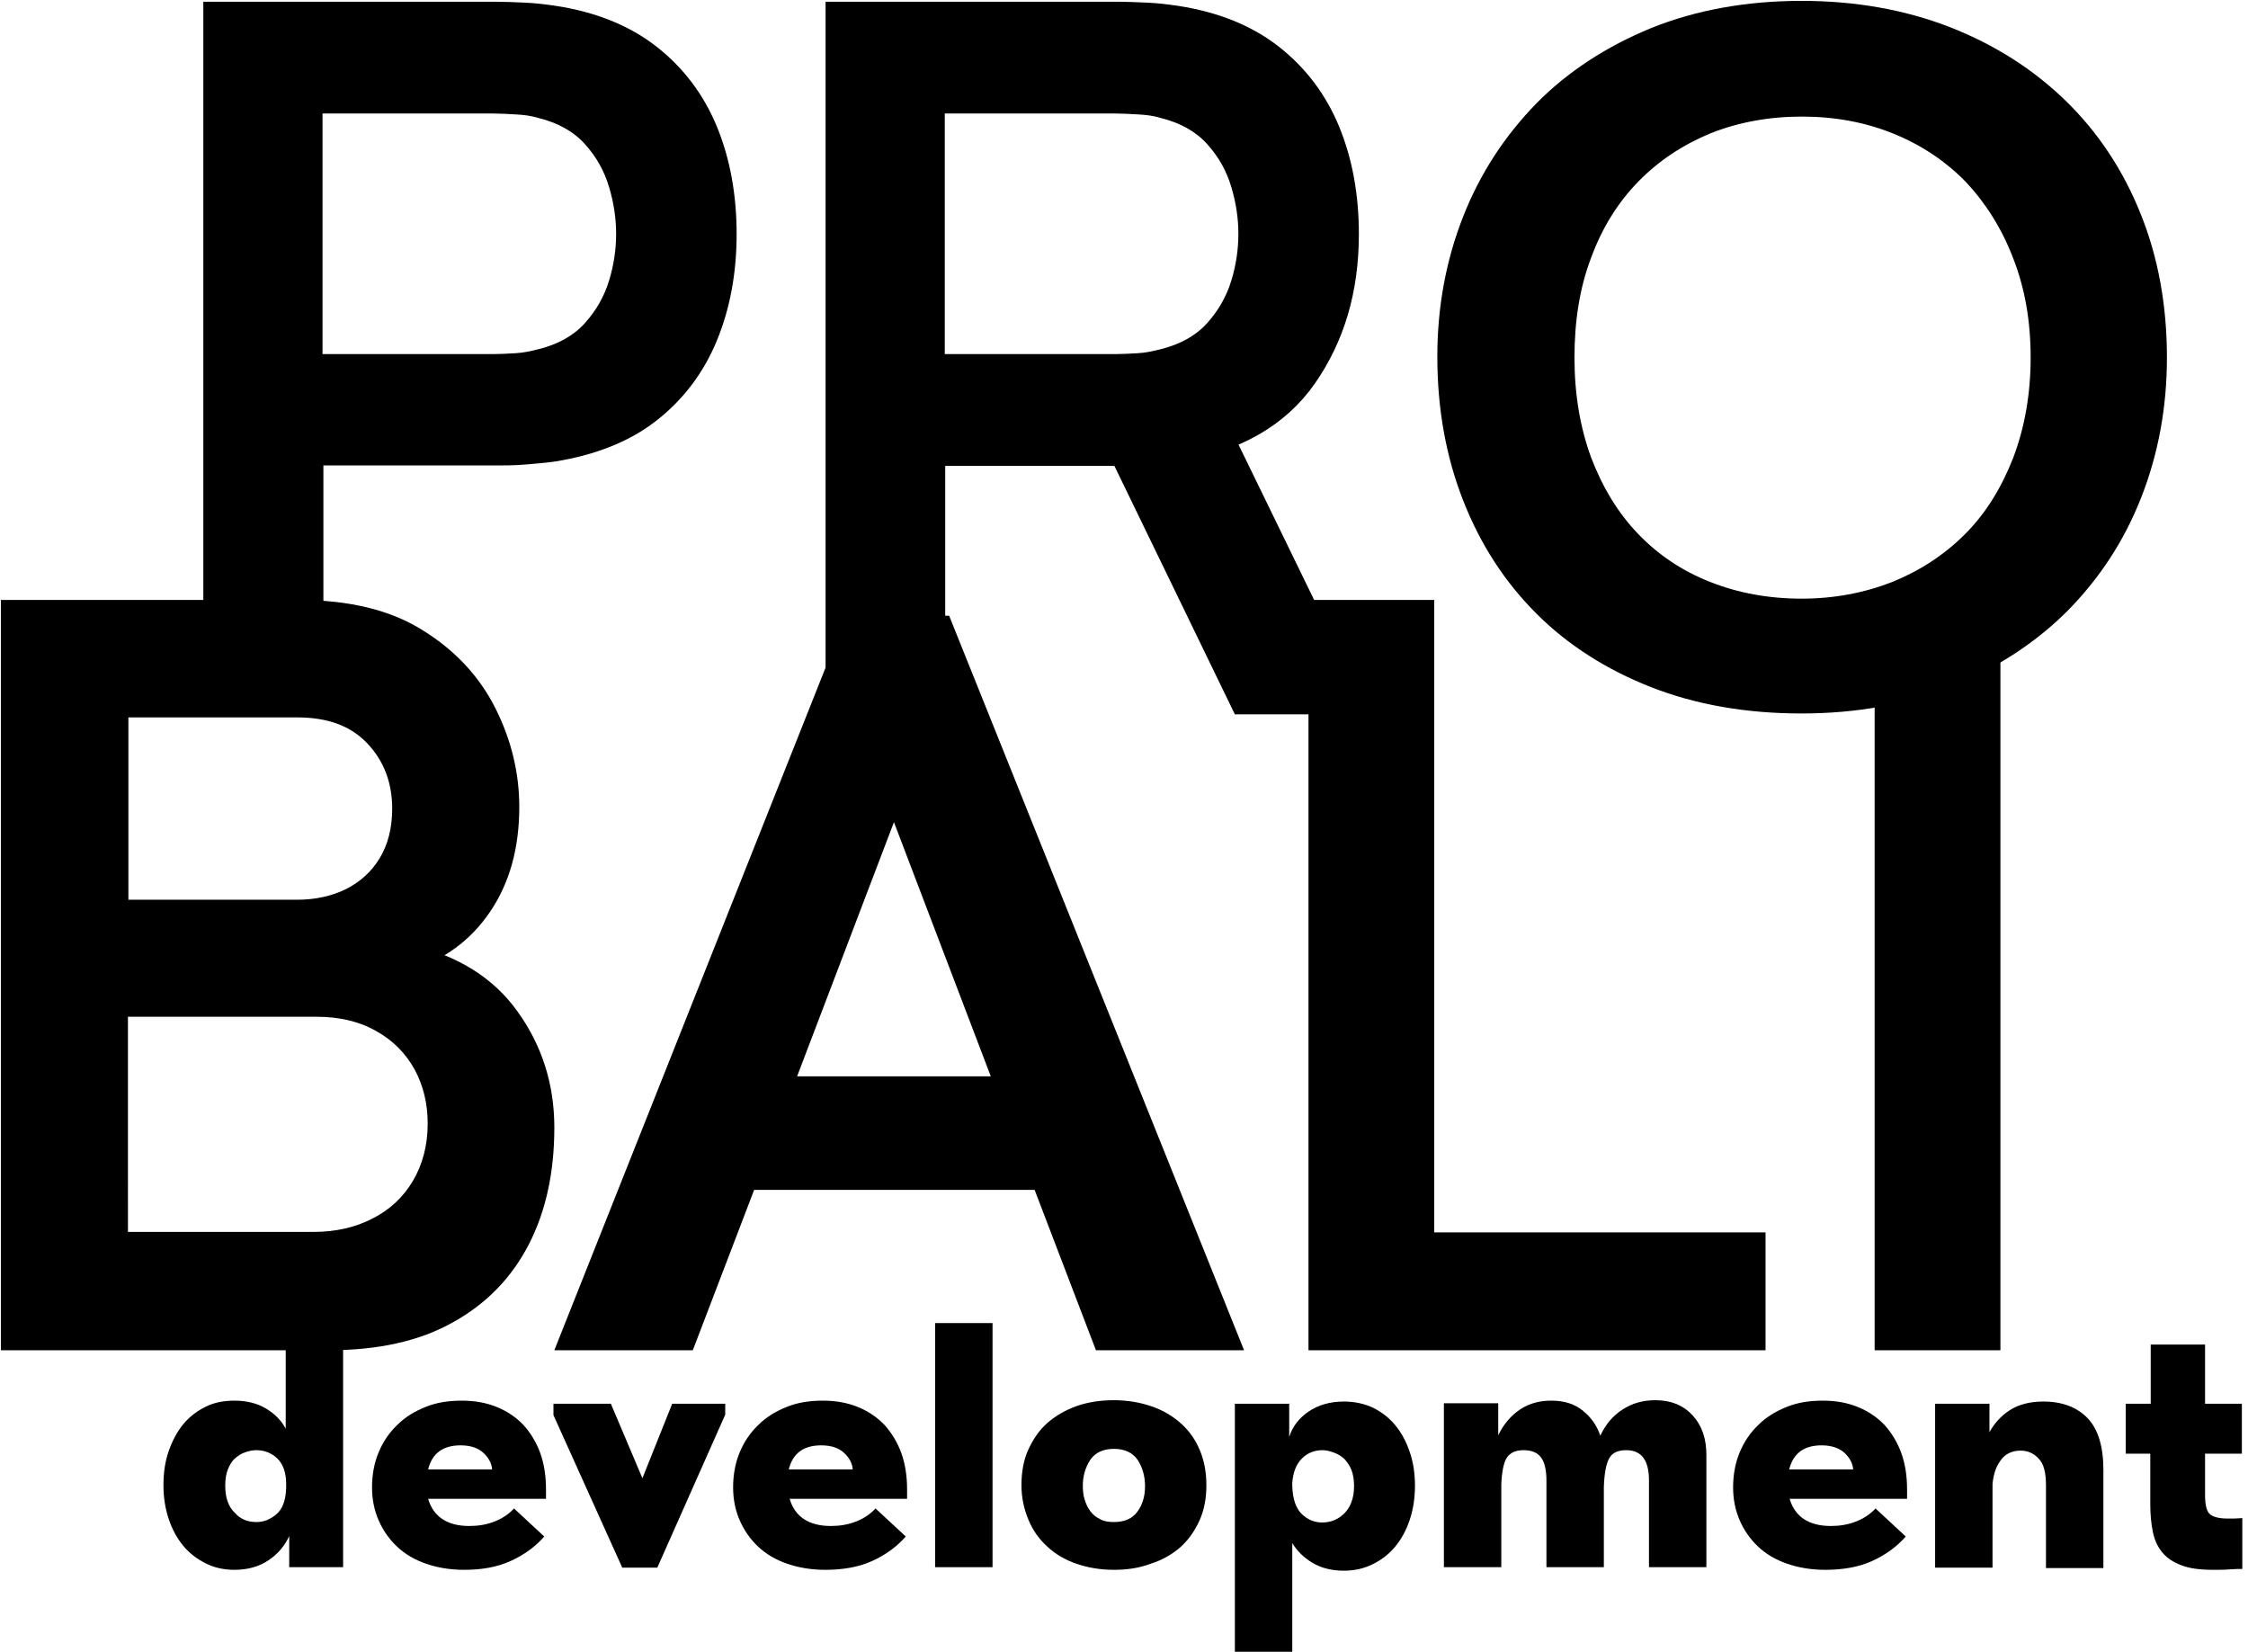
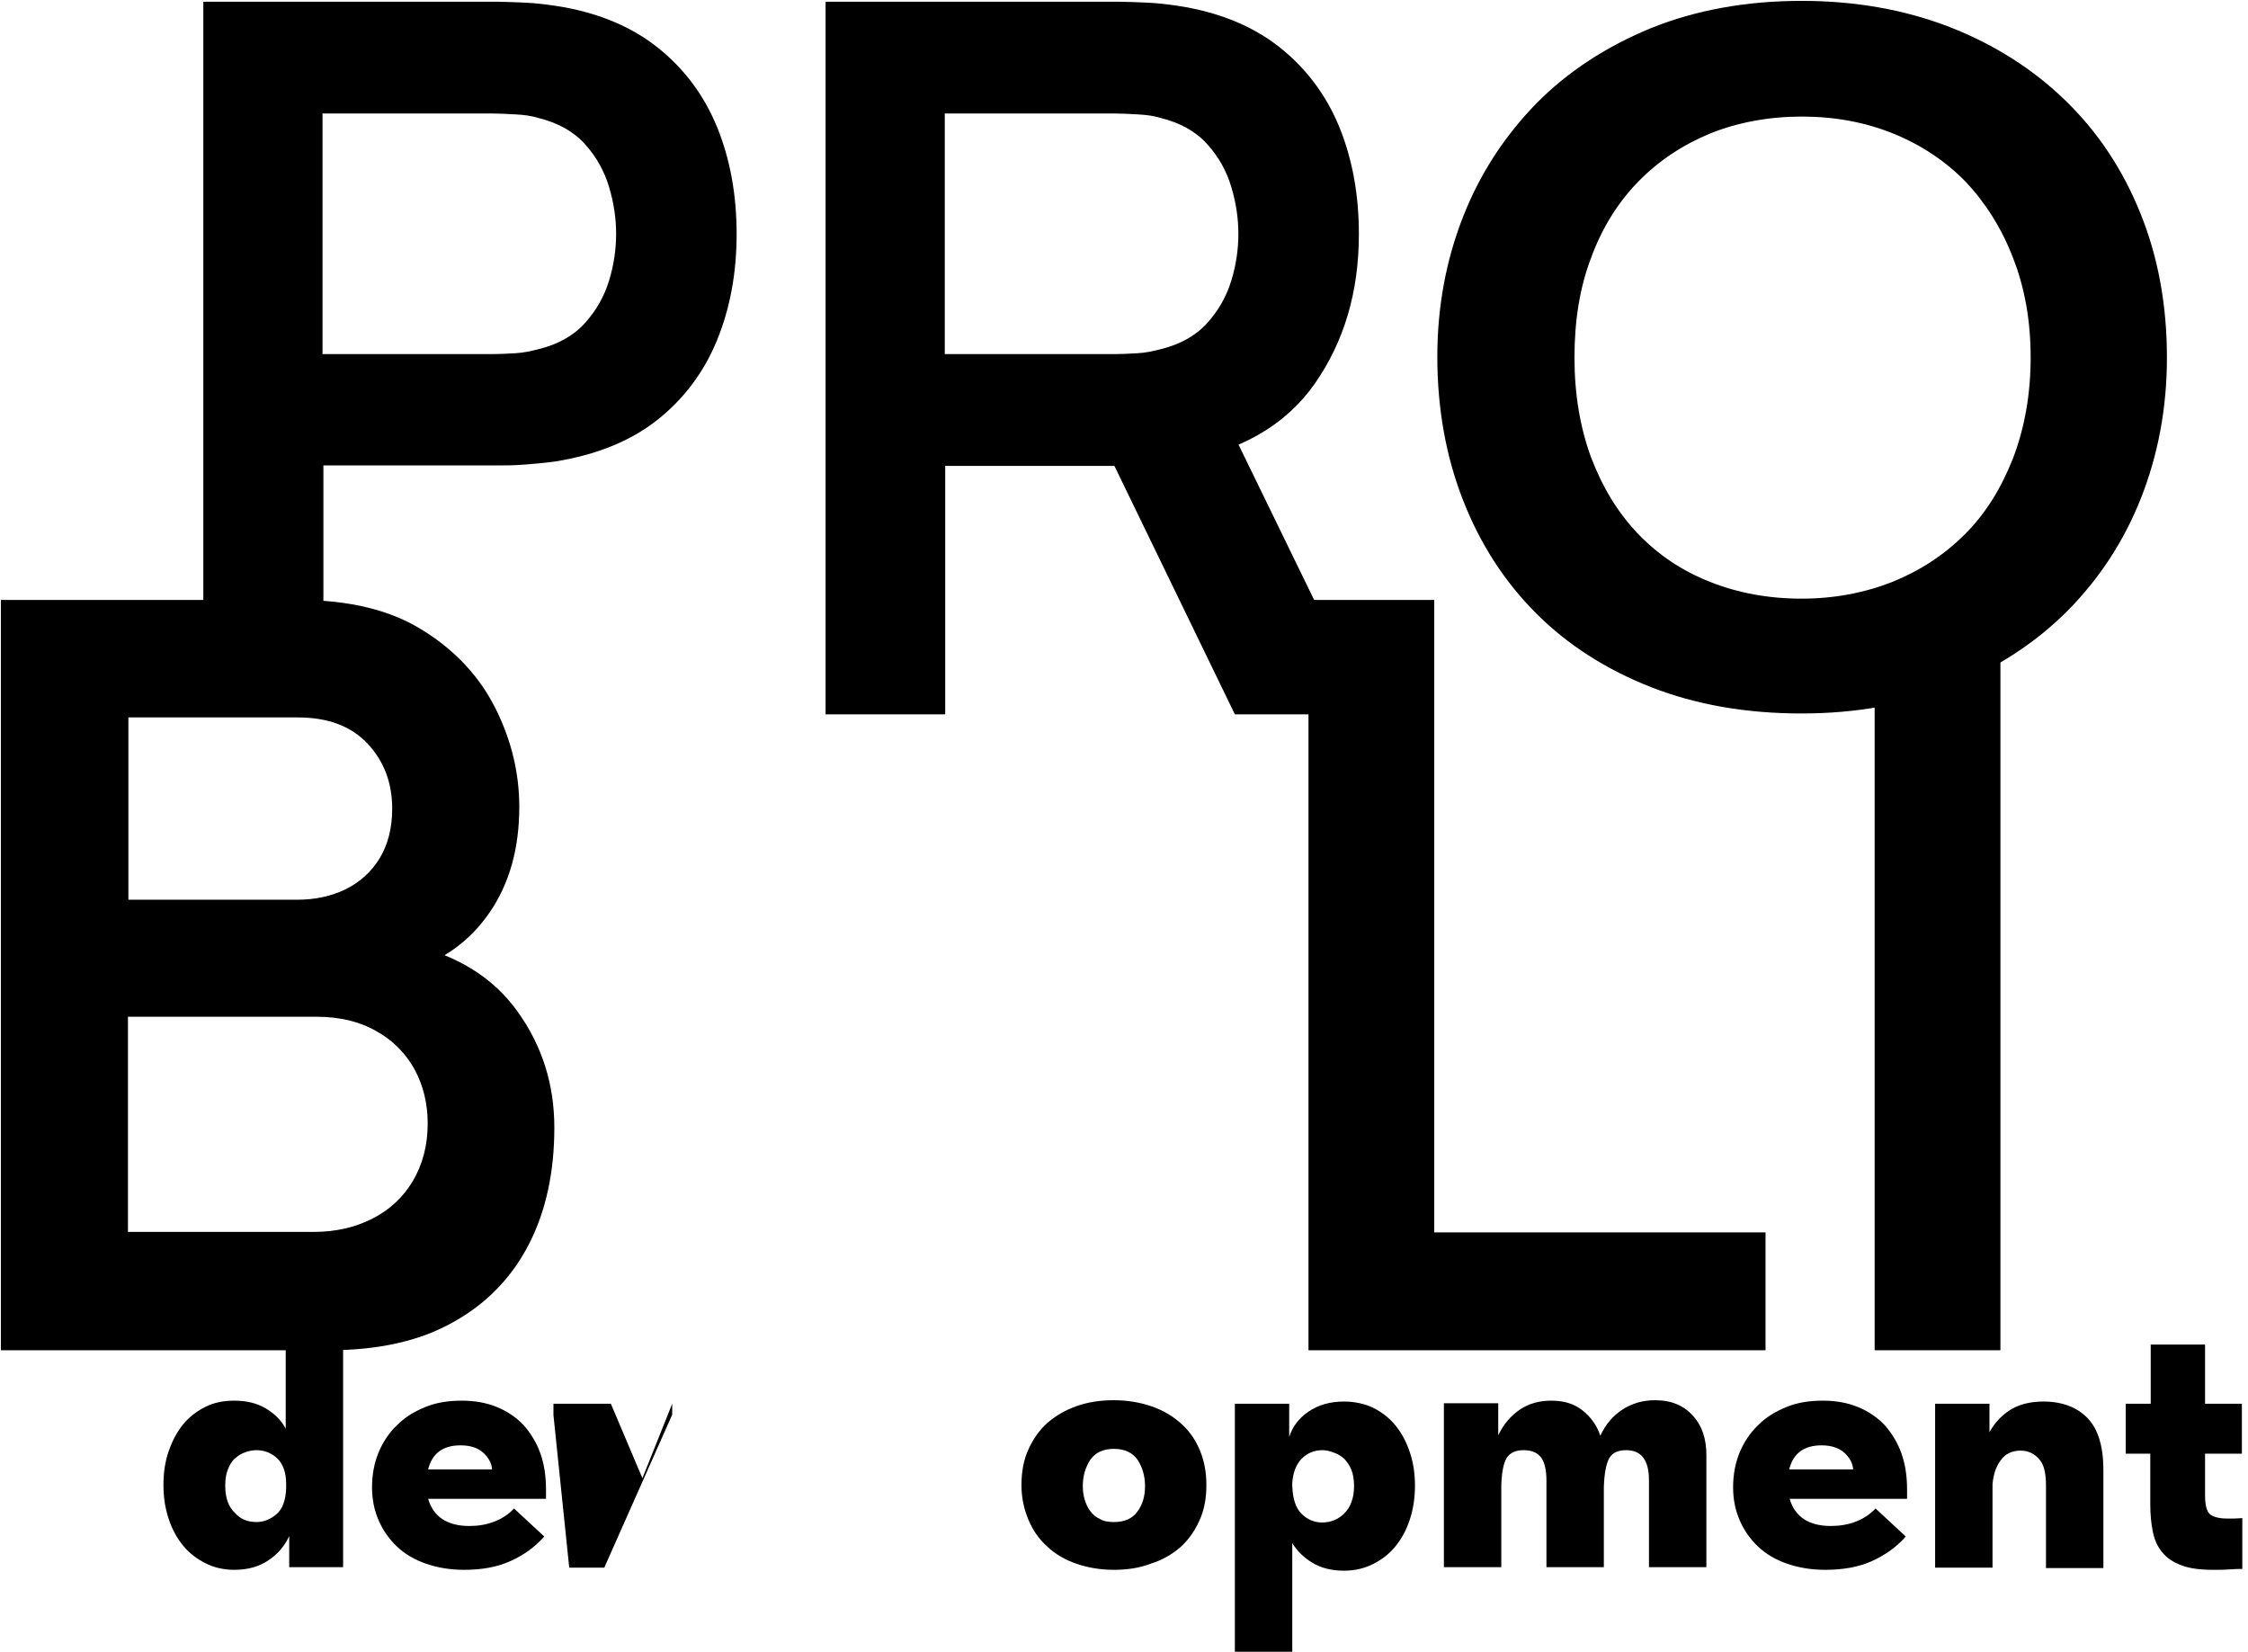
<svg xmlns="http://www.w3.org/2000/svg" version="1.1" id="Слой_1" x="0px" y="0px" viewBox="0 0 513 377" style="enable-background:new 0 0 513 377;" xml:space="preserve">
  <g>
    <path d="M46.4,163V0.4h67.2c1.6,0,3.6,0.1,6.1,0.2s4.8,0.4,6.9,0.7c9.4,1.4,17.2,4.6,23.3,9.4c6.1,4.8,10.7,10.9,13.7,18.2 c3,7.3,4.5,15.5,4.5,24.5c0,8.9-1.5,17-4.5,24.3c-3,7.3-7.6,13.4-13.7,18.2c-6.1,4.8-13.9,7.9-23.2,9.4c-2.1,0.3-4.4,0.5-6.9,0.7 c-2.5,0.2-4.5,0.2-6,0.2h-40V163H46.4z M73.6,80.8h38.9c1.5,0,3.2-0.1,5.1-0.2c1.9-0.1,3.6-0.5,5.2-0.9c4.5-1.1,8.1-3.1,10.7-6 c2.6-2.9,4.4-6.1,5.5-9.7c1.1-3.6,1.6-7.2,1.6-10.6c0-3.5-0.5-7-1.6-10.7c-1.1-3.7-2.9-6.9-5.5-9.8c-2.6-2.9-6.2-4.9-10.7-6 c-1.6-0.5-3.3-0.7-5.2-0.8c-1.9-0.1-3.6-0.2-5.1-0.2H73.6V80.8z" />
    <path d="M188.4,163V0.4h67.2c1.6,0,3.6,0.1,6.1,0.2s4.8,0.4,6.9,0.7c9.4,1.4,17.2,4.6,23.3,9.4c6.1,4.8,10.7,10.9,13.7,18.2 c3,7.3,4.5,15.5,4.5,24.5c0,13.3-3.4,24.6-10.1,34.2c-6.7,9.5-17,15.4-30.8,17.7l-11.6,1h-41.9V163H188.4z M215.6,80.8h38.9 c1.5,0,3.2-0.1,5.1-0.2c1.9-0.1,3.6-0.5,5.2-0.9c4.5-1.1,8.1-3.1,10.7-6c2.6-2.9,4.4-6.1,5.5-9.7c1.1-3.6,1.6-7.2,1.6-10.6 c0-3.5-0.5-7-1.6-10.7c-1.1-3.7-2.9-6.9-5.5-9.8c-2.6-2.9-6.2-4.9-10.7-6c-1.6-0.5-3.3-0.7-5.2-0.8c-1.9-0.1-3.6-0.2-5.1-0.2h-38.9 V80.8z M281.8,163l-32.1-66.2l27.7-6.1l35.2,72.3H281.8z" />
    <path d="M411.1,162.8c-12.6,0-24.1-2-34.3-6c-10.2-4-19-9.6-26.2-16.8s-12.8-15.8-16.7-25.8c-3.9-9.9-5.9-20.9-5.9-32.8 c0-11.4,2-22.1,5.9-32c3.9-9.9,9.5-18.4,16.7-25.8c7.2-7.3,16-13,26.2-17.2c10.2-4.1,21.7-6.2,34.3-6.2c12.3,0,23.6,2,33.9,6 c10.2,4,19,9.6,26.4,16.8c7.4,7.2,13.1,15.8,17.1,25.8c4,9.9,6,20.9,6,32.8c0,11.4-2,22.1-5.9,32c-3.9,9.9-9.5,18.4-16.8,25.8 c-7.3,7.3-16.1,13-26.3,17.2C435.2,160.7,423.7,162.8,411.1,162.8z M411.1,136.6c7.4,0,14.3-1.3,20.7-3.8 c6.4-2.6,11.9-6.2,16.6-10.9c4.7-4.7,8.3-10.5,11-17.4c2.6-6.8,4-14.5,4-22.9c0-8.3-1.3-15.8-4-22.7c-2.6-6.8-6.3-12.6-10.8-17.4 c-4.6-4.7-10.1-8.4-16.5-11c-6.4-2.6-13.4-3.9-20.9-3.9c-7.5,0-14.5,1.3-20.8,3.8c-6.3,2.6-11.8,6.2-16.5,11 c-4.7,4.8-8.3,10.6-10.8,17.4c-2.6,6.8-3.8,14.4-3.8,22.8c0,8.4,1.3,16,3.8,22.8c2.6,6.8,6.1,12.6,10.7,17.4 c4.6,4.8,10.1,8.5,16.5,11C396.6,135.3,403.6,136.6,411.1,136.6z" />
  </g>
  <g>
-     <path d="M193.1,140.5h23.5l67.3,167.6h-33.8l-14-36.6h-64l-14,36.6h-31.6L193.1,140.5z M181.9,245.6h44.2l-22.1-58L181.9,245.6z" />
-   </g>
+     </g>
  <g>
    <path d="M0.2,308.1V136.9h67.9c11.6,0,21.1,2.3,28.5,7c7.4,4.6,12.9,10.6,16.5,17.8c3.6,7.2,5.4,14.7,5.4,22.4 c0,9.4-2.2,17.4-6.7,24c-4.5,6.6-10.6,11-18.2,13.3v-5.9c10.8,2.5,19,7.6,24.5,15.3c5.6,7.8,8.4,16.6,8.4,26.5 c0,10.1-1.9,19-5.8,26.6c-3.9,7.6-9.7,13.6-17.3,17.8c-7.6,4.3-17.1,6.4-28.4,6.4H0.2z M29.3,205.3h38.5c4.1,0,7.8-0.8,11.1-2.4 c3.2-1.6,5.8-3.9,7.7-7c1.9-3.1,2.9-6.9,2.9-11.4c0-5.9-1.9-10.9-5.7-14.9c-3.8-4-9.1-5.9-15.9-5.9H29.3V205.3z M29.3,281.1h42.2 c5,0,9.5-1,13.4-3c4-2,7.1-4.9,9.3-8.6s3.4-8.1,3.4-13.1c0-4.6-1-8.7-3-12.4c-2-3.6-4.9-6.6-8.7-8.7c-3.8-2.2-8.4-3.3-13.7-3.3h-43 V281.1z" />
  </g>
  <g>
    <path d="M298.6,308.1V136.9h28.7v144.3h75.6v26.9H298.6z" />
    <path d="M427.8,308.1V136.9h28.7v171.2H427.8z" />
  </g>
  <g>
    <path d="M53.5,358.2c-2.4,0-4.7-0.5-6.6-1.5c-2-1-3.7-2.3-5.1-4c-1.4-1.7-2.5-3.7-3.3-6.1c-0.8-2.4-1.2-4.9-1.2-7.8 c0-2.8,0.4-5.4,1.2-7.7c0.8-2.3,1.9-4.4,3.3-6.1c1.4-1.7,3.1-3,5.1-4c2-1,4.2-1.4,6.6-1.4c2.8,0,5.2,0.6,7.2,1.8 c2,1.2,3.5,2.7,4.5,4.6v-24.1h13.1v55.7H66v-7.1c-1,2.2-2.6,4.1-4.7,5.5C59.1,357.5,56.5,358.2,53.5,358.2z M58.5,347.3 c1.7,0,3.2-0.6,4.6-1.8c1.4-1.2,2.1-3.2,2.2-5.9v-1c0-2.6-0.7-4.5-2-5.8c-1.4-1.3-3-1.9-4.8-1.9c-0.9,0-1.8,0.2-2.6,0.5 c-0.9,0.3-1.6,0.8-2.3,1.4c-0.7,0.6-1.2,1.5-1.6,2.5c-0.4,1-0.6,2.2-0.6,3.7c0,2.7,0.7,4.8,2.2,6.2 C54.8,346.6,56.5,347.3,58.5,347.3z" />
    <path d="M105.9,358.2c-3.2,0-6.1-0.5-8.7-1.4c-2.6-0.9-4.8-2.2-6.6-3.9c-1.8-1.7-3.2-3.7-4.2-6c-1-2.3-1.5-4.8-1.5-7.5 c0-2.9,0.5-5.6,1.5-8c1-2.4,2.4-4.5,4.3-6.3c1.8-1.8,4-3.1,6.5-4.1c2.5-1,5.2-1.4,8.2-1.4c3,0,5.7,0.5,8.1,1.5c2.4,1,4.4,2.4,6,4.1 c1.6,1.8,2.9,3.9,3.8,6.4s1.3,5.3,1.3,8.3v2.1H97.7c1.2,4.1,4.4,6.2,9.4,6.2c2,0,3.9-0.3,5.7-1c1.8-0.7,3.3-1.7,4.5-3l6.9,6.4 c-2,2.3-4.6,4.2-7.7,5.6S109.9,358.2,105.9,358.2z M105.1,329.8c-4,0-6.5,1.8-7.4,5.5h14.6c-0.1-1.4-0.8-2.7-2-3.8 C109.1,330.4,107.4,329.8,105.1,329.8z" />
-     <path d="M126.3,322.9v-2.6h13.1l7.2,17l6.8-17h12.1v2.5l-15.5,34.9h-8L126.3,322.9z" />
-     <path d="M188.3,358.2c-3.2,0-6.1-0.5-8.7-1.4c-2.6-0.9-4.8-2.2-6.6-3.9c-1.8-1.7-3.2-3.7-4.2-6c-1-2.3-1.5-4.8-1.5-7.5 c0-2.9,0.5-5.6,1.5-8c1-2.4,2.4-4.5,4.3-6.3c1.8-1.8,4-3.1,6.5-4.1c2.5-1,5.2-1.4,8.2-1.4c3,0,5.7,0.5,8.1,1.5c2.4,1,4.4,2.4,6,4.1 c1.6,1.8,2.9,3.9,3.8,6.4s1.3,5.3,1.3,8.3v2.1h-26.8c1.2,4.1,4.4,6.2,9.4,6.2c2,0,3.9-0.3,5.7-1c1.8-0.7,3.3-1.7,4.5-3l6.9,6.4 c-2,2.3-4.6,4.2-7.7,5.6S192.3,358.2,188.3,358.2z M187.4,329.8c-4,0-6.5,1.8-7.4,5.5h14.6c-0.1-1.4-0.8-2.7-2-3.8 C191.4,330.4,189.7,329.8,187.4,329.8z" />
-     <path d="M213.4,301.9h13.1v55.7h-13.1V301.9z" />
+     <path d="M126.3,322.9v-2.6h13.1l7.2,17l6.8-17v2.5l-15.5,34.9h-8L126.3,322.9z" />
    <path d="M254.2,358.2c-3.1,0-6-0.5-8.6-1.4c-2.6-0.9-4.8-2.2-6.6-3.9c-1.9-1.7-3.3-3.7-4.3-6.1s-1.6-5-1.6-7.9 c0-3.1,0.5-5.8,1.6-8.2c1.1-2.4,2.5-4.4,4.4-6.1c1.9-1.6,4.1-2.9,6.7-3.8c2.6-0.9,5.4-1.3,8.4-1.3c3.1,0,6,0.5,8.6,1.4 c2.6,0.9,4.8,2.2,6.7,3.9c1.9,1.7,3.3,3.7,4.3,6.1c1,2.4,1.5,5,1.5,8c0,3-0.5,5.7-1.6,8.1c-1.1,2.4-2.5,4.4-4.4,6.1 c-1.9,1.6-4.1,2.9-6.7,3.7C260,357.8,257.2,358.2,254.2,358.2z M254.2,347.3c2.4,0,4.2-0.8,5.3-2.3c1.2-1.6,1.8-3.5,1.8-5.9 c0-2.3-0.6-4.3-1.7-6c-1.1-1.6-2.9-2.5-5.4-2.5c-2.4,0-4.2,0.8-5.4,2.5c-1.1,1.7-1.7,3.7-1.7,5.9c0,1.1,0.1,2.1,0.4,3.1 c0.3,1,0.7,1.9,1.3,2.7c0.6,0.8,1.3,1.4,2.2,1.8C251.8,347.1,252.9,347.3,254.2,347.3z" />
    <path d="M281.8,376.8v-56.5h12.4v7.6c0.7-2.3,2.2-4.3,4.4-5.8c2.2-1.5,4.9-2.3,8.1-2.3c2.4,0,4.7,0.5,6.6,1.4c2,1,3.7,2.3,5.1,4 c1.4,1.7,2.5,3.7,3.3,6.1c0.8,2.3,1.2,4.9,1.2,7.7c0,2.8-0.4,5.4-1.2,7.8c-0.8,2.4-1.9,4.4-3.3,6.1c-1.4,1.7-3.1,3-5.1,4 c-2,1-4.2,1.5-6.6,1.5c-2.8,0-5.2-0.6-7.2-1.8c-2-1.2-3.5-2.7-4.6-4.5v24.8H281.8z M301.8,330.9c-1.8,0-3.4,0.6-4.7,1.9 c-1.3,1.3-2,3.1-2.2,5.5v0.8c0.1,2.9,0.8,5,2.1,6.3s2.9,2,4.7,2c2,0,3.7-0.7,5.1-2.1c1.4-1.4,2.2-3.5,2.2-6.2 c0-1.4-0.2-2.7-0.6-3.7c-0.4-1-1-1.8-1.6-2.5c-0.7-0.6-1.4-1.1-2.3-1.4C303.5,331.1,302.6,330.9,301.8,330.9z" />
    <path d="M351.7,332.6c-0.8-1.1-2.1-1.7-4-1.7c-1.9,0-3.1,0.6-3.9,1.8c-0.7,1.2-1.1,3.3-1.2,6.1v18.8h-13.1v-37.4h12.4v7.3 c1.2-2.5,2.9-4.5,5-5.9c2.1-1.4,4.5-2,7.1-2c2.9,0,5.2,0.7,7.1,2.2c1.9,1.5,3.3,3.4,4.1,5.8c1.2-2.6,2.9-4.6,5.1-6 c2.2-1.4,4.6-2.1,7.4-2.1c3.7,0,6.5,1.2,8.6,3.5c2.1,2.3,3.1,5.3,3.1,9v25.6h-13.1v-19.8c0-4.6-1.7-6.9-5.2-6.9 c-1.9,0-3.2,0.6-3.9,1.9c-0.7,1.3-1.1,3.5-1.2,6.5v18.3h-13.1v-19.8C352.9,335.5,352.5,333.7,351.7,332.6z" />
    <path d="M416.5,358.2c-3.2,0-6.1-0.5-8.7-1.4c-2.6-0.9-4.8-2.2-6.6-3.9c-1.8-1.7-3.2-3.7-4.2-6c-1-2.3-1.5-4.8-1.5-7.5 c0-2.9,0.5-5.6,1.5-8c1-2.4,2.4-4.5,4.3-6.3c1.8-1.8,4-3.1,6.5-4.1c2.5-1,5.2-1.4,8.2-1.4c3,0,5.7,0.5,8.1,1.5c2.4,1,4.4,2.4,6,4.1 c1.6,1.8,2.9,3.9,3.8,6.4s1.3,5.3,1.3,8.3v2.1h-26.8c1.2,4.1,4.4,6.2,9.4,6.2c2,0,3.9-0.3,5.7-1c1.8-0.7,3.3-1.7,4.5-3l6.9,6.4 c-2,2.3-4.6,4.2-7.7,5.6S420.5,358.2,416.5,358.2z M415.7,329.8c-4,0-6.5,1.8-7.4,5.5h14.6c-0.1-1.4-0.8-2.7-2-3.8 C419.7,330.4,417.9,329.8,415.7,329.8z" />
    <path d="M465.2,332.8c-1.1-1.2-2.5-1.8-4.1-1.8c-2,0-3.6,0.8-4.6,2.3c-1.1,1.5-1.6,3.3-1.8,5.3v19.1h-13.1v-37.4H454v6.5 c1.1-2,2.6-3.7,4.6-5c2-1.3,4.6-2,7.7-2c4.3,0,7.7,1.3,10.1,3.8c2.4,2.5,3.6,6.5,3.6,11.8v22.4h-13.1v-18.8 C466.9,336,466.4,334,465.2,332.8z" />
    <path d="M485.2,320.3h5.6v-13.5h12.4v13.5h8.4v11.4h-8.4v9.4c0,2.1,0.3,3.6,1,4.3c0.7,0.7,2.1,1.1,4.1,1.1c0.5,0,1,0,1.6,0 c0.6,0,1.2-0.1,1.8-0.1v11.6c-0.7,0-1.6,0-2.9,0.1c-1.2,0.1-2.4,0.1-3.7,0.1c-3,0-5.4-0.3-7.2-1c-1.9-0.7-3.3-1.6-4.4-2.9 c-1.1-1.3-1.8-2.8-2.2-4.7c-0.4-1.9-0.6-4-0.6-6.4v-11.5h-5.6V320.3z" />
  </g>
</svg>